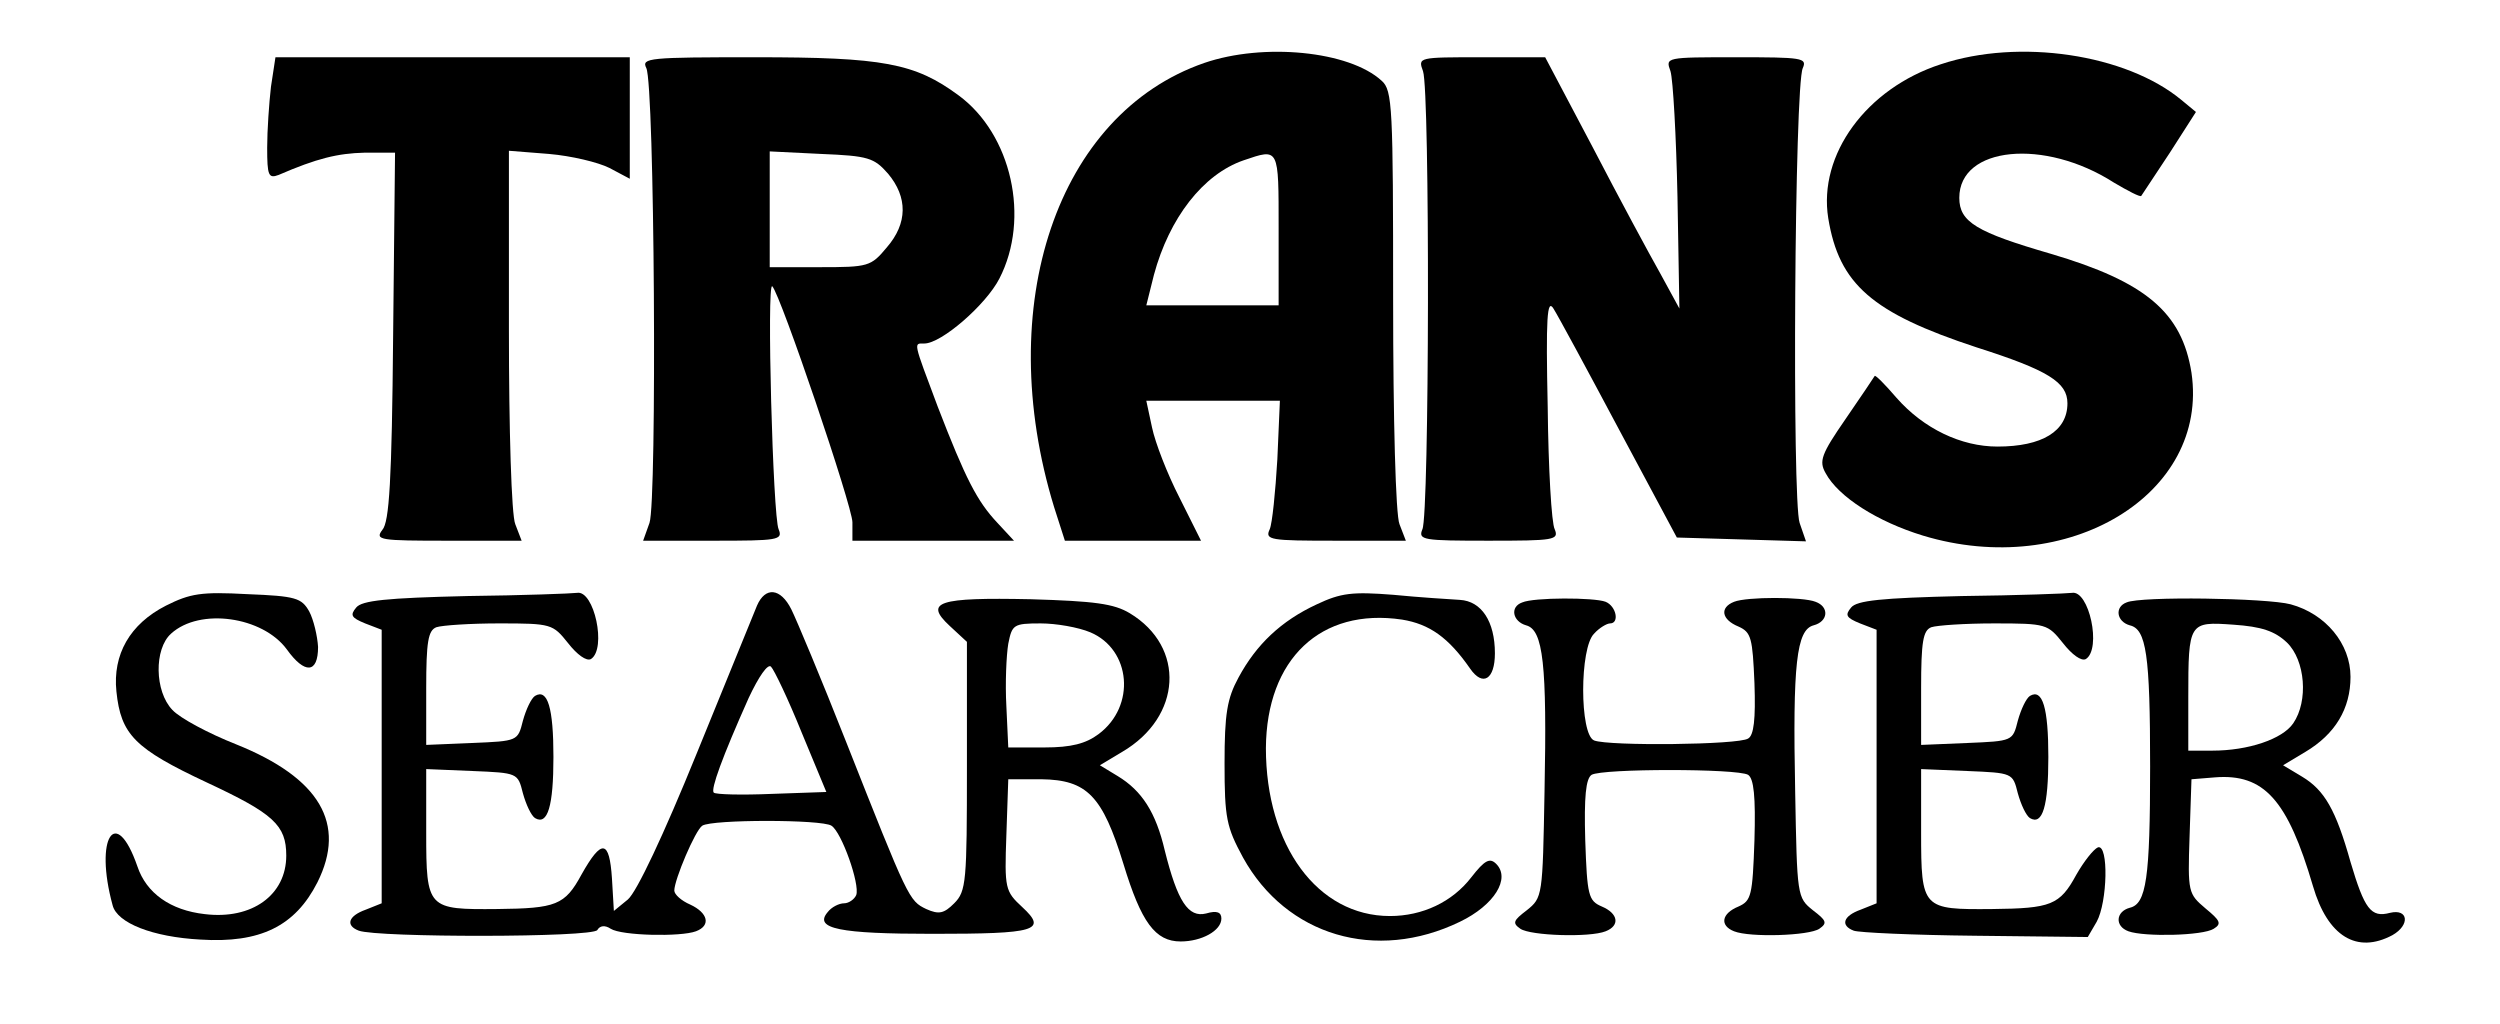
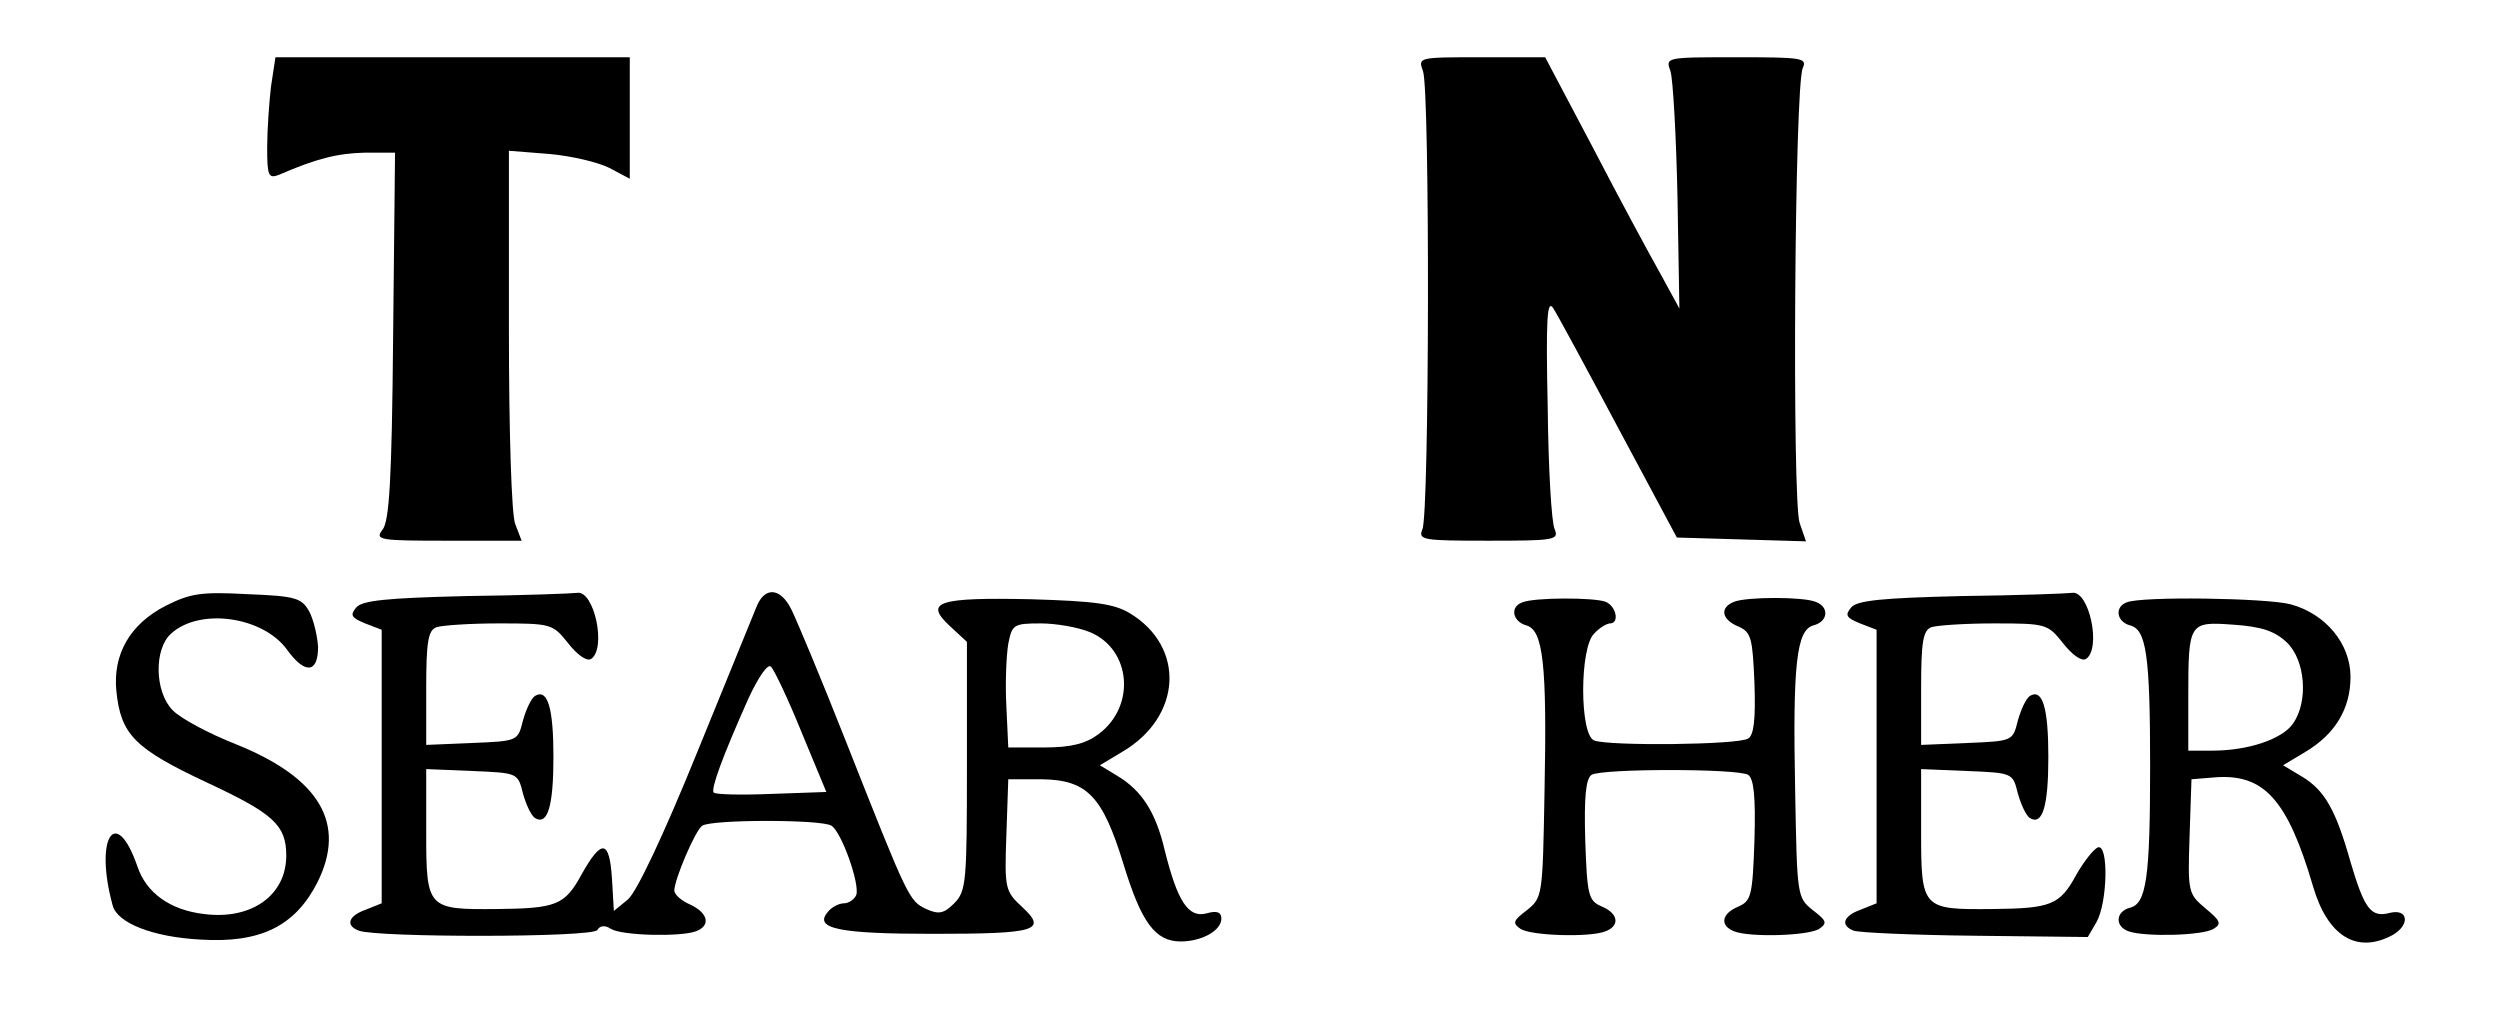
<svg xmlns="http://www.w3.org/2000/svg" version="1.0" viewBox="0 0 393 161" preserveAspectRatio="xMidYMid meet">
  <g transform="translate(0,161) scale(0.1,-0.1)" fill="#000000" stroke="none">
-     <path d="M1893 1511 c-231 -80 -333 -381 -236 -698 l17 -53 107 0 107 0 -34 68 c-19 37 -38 86 -43 110 l-9 42 105 0 105 0 -4 -92 c-3 -51 -8 -101 -12 -110 -8 -17 1 -18 103 -18 l111 0 -10 26 c-6 14 -10 164 -10 353 0 303 -1 329 -18 344 -51 47 -186 60 -279 28z m117 -261 l0 -120 -104 0 -104 0 12 48 c24 89 77 158 141 180 56 19 55 21 55 -108z" />
-     <path d="M3051 1509 c-117 -38 -193 -142 -177 -242 17 -104 69 -149 233 -203 113 -36 143 -55 143 -88 0 -44 -40 -68 -110 -68 -57 0 -116 28 -159 77 -18 21 -33 36 -34 34 -1 -2 -22 -33 -46 -68 -38 -55 -42 -66 -31 -85 20 -37 81 -76 153 -98 228 -69 450 65 422 256 -15 95 -72 143 -221 187 -117 34 -144 50 -144 88 0 81 134 94 243 24 22 -13 41 -23 43 -21 2 3 22 33 45 68 l41 64 -23 19 c-87 72 -255 97 -378 56z" />
    <path d="M426 1474 c-3 -26 -6 -69 -6 -96 0 -44 2 -49 18 -43 60 26 93 34 135 35 l48 0 -3 -288 c-2 -227 -6 -293 -17 -305 -12 -16 -4 -17 103 -17 l116 0 -10 26 c-6 14 -10 148 -10 306 l0 281 63 -5 c35 -3 77 -13 95 -22 l32 -17 0 96 0 95 -279 0 -278 0 -7 -46z" />
-     <path d="M1016 1503 c13 -26 17 -681 5 -715 l-10 -28 111 0 c101 0 109 1 102 18 -9 19 -19 390 -10 382 13 -13 126 -346 126 -371 l0 -29 127 0 127 0 -26 28 c-32 34 -50 69 -94 183 -39 104 -38 99 -21 99 27 0 97 61 118 102 49 95 19 227 -64 288 -69 51 -119 60 -320 60 -167 0 -179 -1 -171 -17z m380 -166 c31 -37 31 -78 -2 -116 -25 -30 -29 -31 -105 -31 l-79 0 0 91 0 91 81 -4 c74 -3 83 -6 105 -31z" />
    <path d="M2237 1498 c11 -31 10 -698 -1 -720 -7 -17 1 -18 104 -18 103 0 111 1 104 18 -5 9 -10 96 -11 192 -3 141 -1 171 9 155 7 -11 53 -96 103 -190 l91 -170 102 -3 101 -3 -10 29 c-12 35 -8 689 5 715 7 16 -1 17 -104 17 -112 0 -112 0 -104 -22 4 -13 9 -102 11 -198 l3 -175 -30 55 c-17 30 -65 119 -106 198 l-75 142 -100 0 c-100 0 -100 0 -92 -22z" />
    <path d="M261 658 c-57 -29 -84 -77 -78 -135 7 -68 29 -90 142 -143 105 -49 125 -67 125 -115 0 -62 -54 -101 -128 -92 -54 6 -92 33 -106 75 -34 98 -68 45 -39 -61 7 -28 63 -50 138 -54 94 -6 149 21 184 90 46 92 4 164 -128 217 -43 17 -88 41 -100 54 -28 29 -29 96 -2 120 45 41 144 27 182 -25 28 -39 49 -38 49 4 -1 17 -7 43 -14 56 -12 21 -21 24 -97 27 -73 4 -90 1 -128 -18z" />
    <path d="M734 673 c-127 -3 -165 -7 -174 -18 -10 -12 -8 -16 14 -25 l26 -10 0 -215 0 -215 -25 -10 c-28 -10 -32 -25 -11 -33 29 -11 368 -11 375 1 4 7 12 8 21 2 17 -11 110 -13 134 -4 24 9 19 29 -9 42 -14 6 -25 16 -25 22 0 17 33 95 44 102 15 10 188 10 203 0 16 -10 45 -92 39 -109 -3 -7 -12 -13 -19 -13 -8 0 -20 -6 -26 -14 -22 -26 19 -34 165 -34 163 0 181 5 141 42 -27 25 -28 29 -25 113 l3 88 52 0 c72 -1 96 -26 129 -133 28 -92 50 -122 90 -122 33 0 64 17 64 36 0 10 -7 13 -24 8 -28 -7 -45 19 -65 99 -14 60 -36 94 -74 117 l-28 17 35 21 c94 55 100 165 12 218 -25 15 -55 19 -156 22 -145 3 -168 -4 -127 -42 l27 -25 0 -196 c0 -181 -1 -196 -20 -215 -16 -16 -24 -18 -44 -9 -27 13 -28 15 -126 263 -39 99 -78 192 -86 208 -17 34 -41 36 -54 6 -5 -13 -48 -117 -95 -233 -52 -128 -94 -217 -108 -229 l-22 -18 -3 51 c-4 61 -16 63 -48 6 -26 -48 -40 -53 -132 -54 -110 -1 -112 0 -112 120 l0 100 72 -3 c72 -3 72 -3 80 -35 5 -18 13 -35 19 -39 20 -12 29 19 29 96 0 77 -9 108 -29 96 -6 -4 -14 -21 -19 -39 -8 -32 -8 -32 -80 -35 l-72 -3 0 89 c0 73 3 91 16 96 9 3 53 6 99 6 82 0 84 -1 108 -31 14 -18 29 -29 36 -25 25 16 5 109 -22 104 -7 -1 -85 -4 -173 -5z m980 -57 c64 -27 72 -116 13 -160 -20 -15 -43 -21 -85 -21 l-57 0 -3 65 c-2 36 0 80 3 98 6 30 8 32 51 32 24 0 59 -6 78 -14z m-454 -157 l39 -94 -86 -3 c-47 -2 -88 -1 -91 2 -5 5 13 55 55 149 16 34 30 54 35 49 5 -5 27 -51 48 -103z" />
-     <path d="M2070 660 c-56 -26 -95 -63 -123 -115 -18 -33 -22 -57 -22 -135 0 -86 3 -100 29 -148 68 -123 209 -165 341 -101 54 26 80 68 57 91 -10 10 -18 6 -39 -21 -30 -39 -77 -61 -128 -61 -114 0 -195 111 -195 264 1 140 86 221 214 202 43 -7 73 -28 107 -77 20 -29 39 -17 39 24 0 50 -21 82 -55 84 -17 1 -64 4 -105 8 -64 5 -82 3 -120 -15z" />
    <path d="M3084 673 c-127 -3 -165 -7 -174 -18 -10 -12 -8 -16 14 -25 l26 -10 0 -215 0 -215 -25 -10 c-28 -10 -32 -25 -11 -33 7 -3 93 -7 191 -8 l177 -2 14 24 c17 31 19 122 2 117 -7 -3 -22 -22 -34 -43 -26 -48 -40 -53 -132 -54 -110 -1 -112 0 -112 120 l0 100 72 -3 c72 -3 72 -3 80 -35 5 -18 13 -35 19 -39 20 -12 29 19 29 96 0 77 -9 108 -29 96 -6 -4 -14 -21 -19 -39 -8 -32 -8 -32 -80 -35 l-72 -3 0 89 c0 73 3 91 16 96 9 3 53 6 99 6 82 0 84 -1 108 -31 14 -18 29 -29 36 -25 25 16 5 109 -22 104 -7 -1 -85 -4 -173 -5z" />
    <path d="M2393 663 c-20 -7 -15 -30 6 -36 27 -7 33 -61 29 -261 -3 -165 -3 -167 -28 -187 -21 -16 -23 -20 -10 -29 16 -11 109 -14 134 -4 23 9 20 28 -6 39 -21 9 -23 17 -26 104 -2 69 1 97 10 103 17 10 229 10 246 0 9 -6 12 -34 10 -103 -3 -87 -5 -95 -25 -104 -27 -11 -30 -30 -7 -39 25 -10 118 -7 134 4 13 9 11 13 -10 29 -25 20 -25 22 -28 187 -4 200 2 254 29 261 23 6 25 29 3 37 -20 8 -108 8 -128 0 -23 -9 -20 -28 7 -39 20 -9 22 -18 25 -89 2 -57 -1 -82 -10 -87 -15 -10 -219 -12 -242 -3 -23 9 -23 146 0 168 8 9 20 16 25 16 15 0 10 27 -7 34 -18 7 -113 7 -131 -1z" />
    <path d="M3343 663 c-19 -7 -16 -30 5 -36 26 -6 32 -46 32 -222 0 -176 -6 -216 -32 -222 -22 -6 -24 -29 -2 -37 25 -9 117 -7 134 4 13 8 10 13 -13 32 -27 23 -28 25 -25 113 l3 90 37 3 c77 6 114 -35 154 -171 23 -79 69 -107 125 -77 28 16 25 42 -4 35 -30 -8 -40 6 -62 80 -23 82 -41 113 -76 134 l-30 18 35 21 c47 28 71 68 71 118 0 52 -39 99 -94 114 -37 10 -236 13 -258 3z m252 -63 c29 -28 34 -92 10 -127 -17 -25 -71 -43 -127 -43 l-38 0 0 84 c0 118 1 119 71 114 44 -3 65 -10 84 -28z" />
  </g>
</svg>